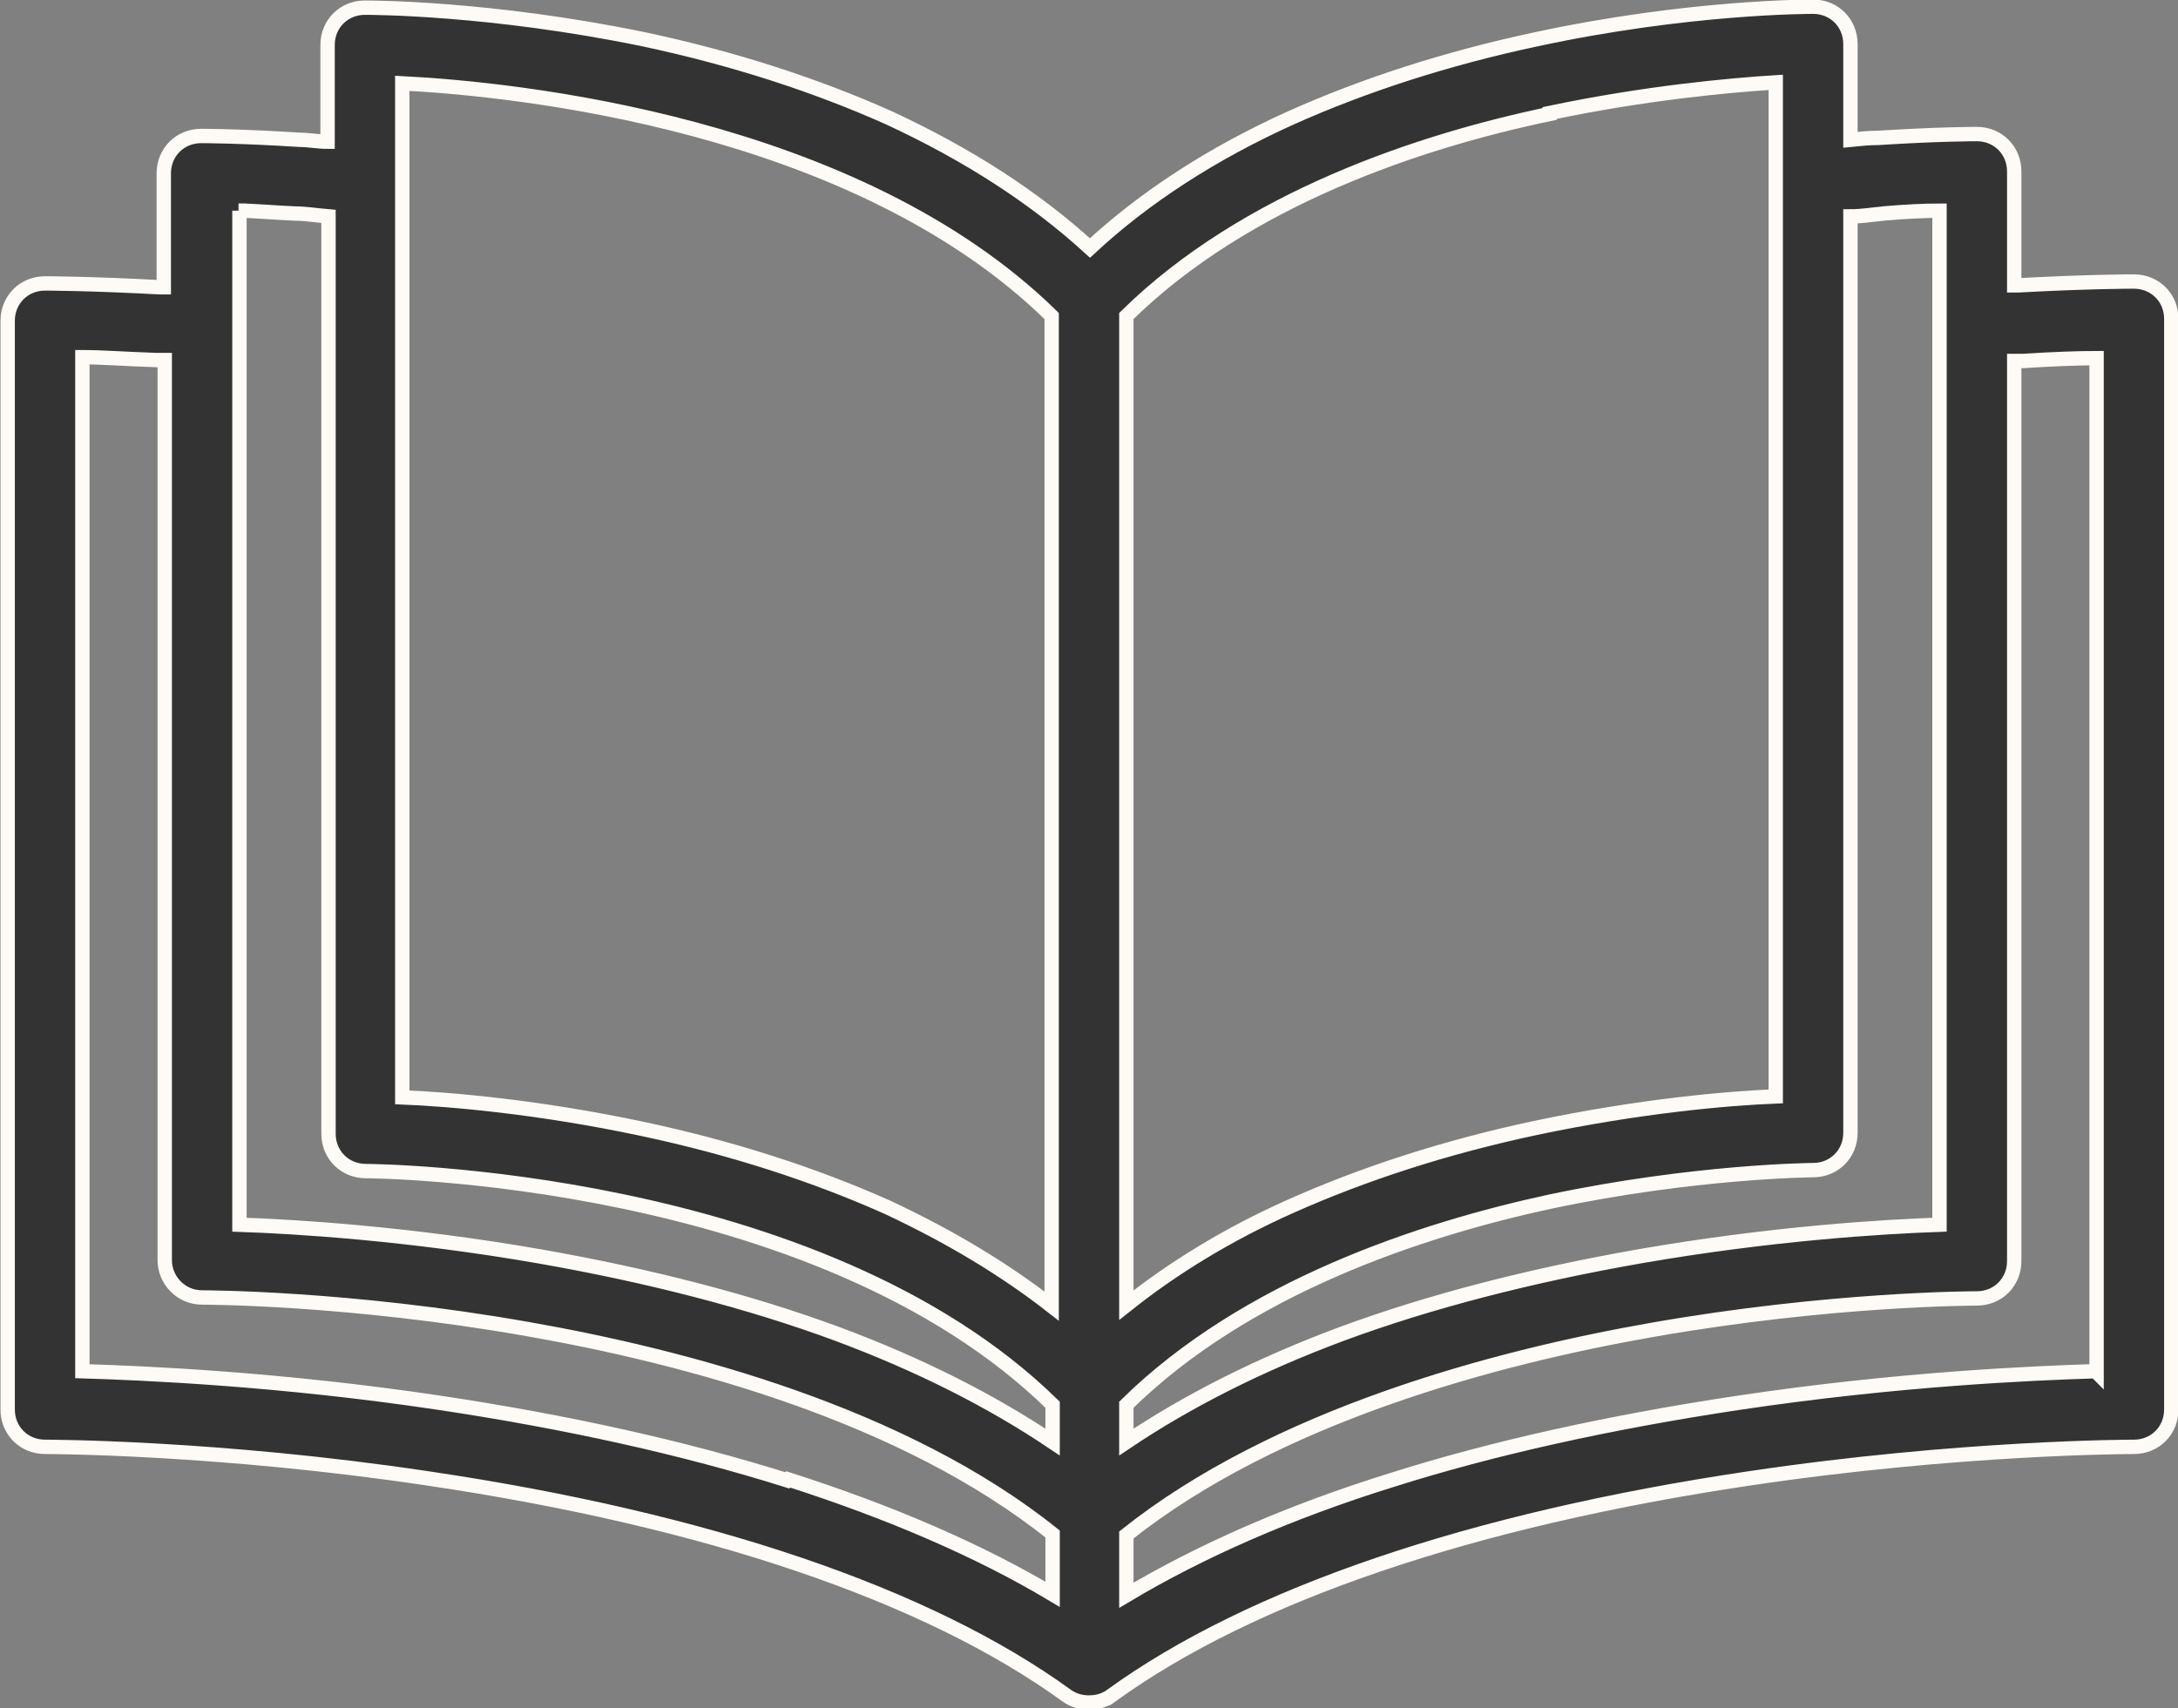
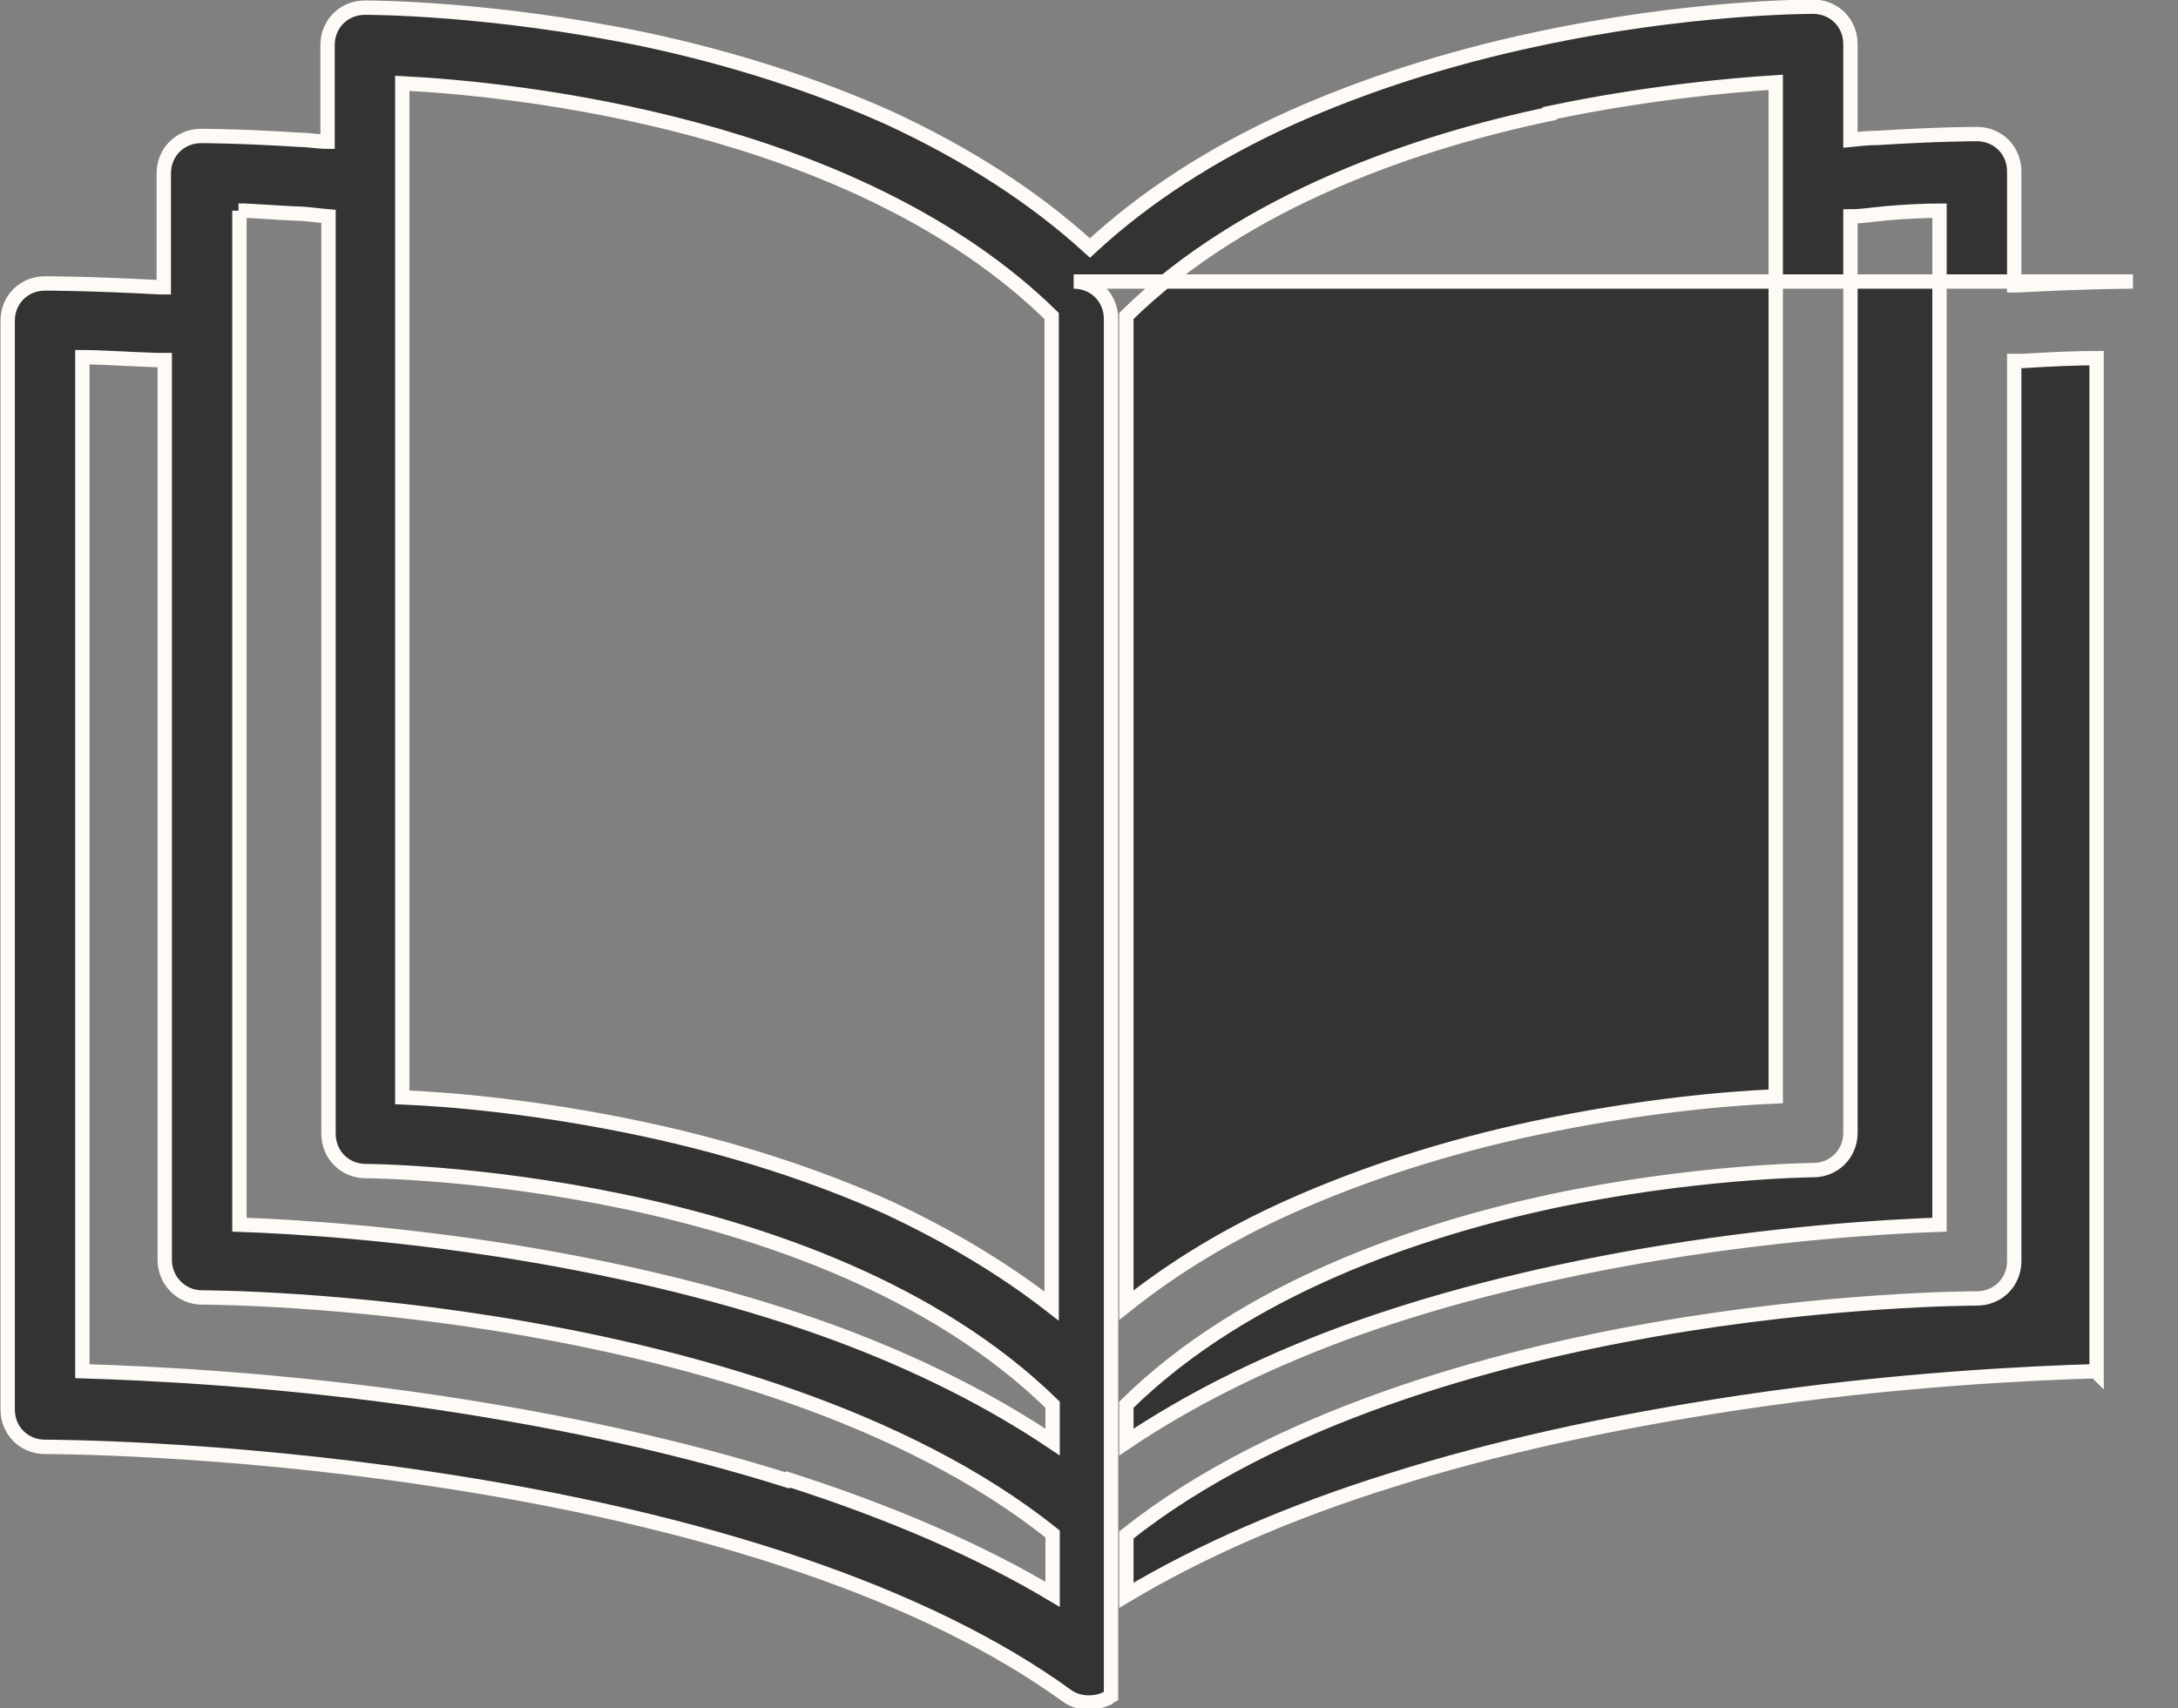
<svg xmlns="http://www.w3.org/2000/svg" id="Layer_2" viewBox="0 0 22.74 17.84">
  <rect x="0" y="0" width="22.74" height="17.84" fill="#808080" stroke="none" />
  <defs>
    <style>.cls-1{fill:#333;stroke:#fefaf6;stroke-miterlimit:10;stroke-width:.15px;}</style>
  </defs>
  <g id="Layer_1-2">
-     <path class="cls-1" d="M22.27,2.94s-.47,0-1.2.04c-.01,0-.03,0-.04,0v-1.19c0-.22-.17-.39-.39-.39-.02,0-.4,0-1.03.04-.1,0-.19.01-.29.02V.46c0-.22-.17-.39-.39-.39-.05,0-1.31,0-2.89.34-.94.2-1.8.48-2.56.82-.82.37-1.53.83-2.1,1.36-.58-.53-1.28-.98-2.1-1.36-.76-.34-1.62-.62-2.56-.82C5.12.08,3.87.08,3.81.08c-.22,0-.39.17-.39.39v1.01c-.1,0-.2-.02-.29-.02-.63-.04-1.01-.04-1.03-.04-.22,0-.39.17-.39.39v1.19s-.03,0-.04,0c-.74-.04-1.19-.04-1.2-.04-.22,0-.39.17-.39.39v11.37c0,.22.17.39.39.39.02,0,1.8,0,4,.33,2.9.43,5.21,1.21,6.67,2.27.07.05.15.07.23.07.06,0,.12-.01.18-.04.02,0,.03-.02.05-.03h0c1.46-1.06,3.77-1.84,6.66-2.27,2.21-.33,4-.33,4.02-.33.22,0,.39-.17.39-.39V3.33c0-.22-.17-.39-.39-.39ZM19.66,2.23c.23-.02.43-.03.59-.03v10.59c-.58.02-1.75.09-3.13.33-1.14.2-2.19.47-3.11.81-.86.32-1.61.7-2.25,1.13v-.39c1.25-1.23,3.08-1.83,4.42-2.12,1.51-.32,2.74-.33,2.75-.33.22,0,.39-.17.39-.39V2.26c.12,0,.23-.02.35-.03ZM16.18,1.18c1-.21,1.88-.29,2.36-.32v10.59c-.5.02-1.42.1-2.51.33-.94.2-1.8.48-2.56.82-.65.29-1.22.64-1.71,1.03V3.3c1.25-1.23,3.08-1.83,4.42-2.11ZM4.2.87c1.18.06,4.73.42,6.78,2.43v10.34c-.5-.39-1.07-.73-1.71-1.03-.76-.34-1.62-.62-2.56-.82-1.08-.23-2.01-.31-2.51-.33V.87ZM2.49,2.2c.16,0,.36.02.59.03.11,0,.23.02.35.03v9.58c0,.22.17.39.39.39.05,0,4.71.03,7.17,2.44v.39c-.64-.43-1.39-.81-2.25-1.13-.92-.34-1.97-.61-3.11-.81-1.38-.24-2.55-.31-3.13-.33V2.2ZM8.22,15.46c-1.08-.34-2.3-.61-3.63-.81-1.67-.25-3.08-.31-3.73-.33V3.73c.2,0,.46.02.77.03.03,0,.06,0,.09,0v9.4c0,.21.17.39.39.39.02,0,1.53,0,3.4.33,1.65.29,3.92.89,5.48,2.14v.63c-.77-.46-1.7-.86-2.76-1.2ZM21.88,14.32c-.65.02-2.06.08-3.73.33-1.33.2-2.56.47-3.63.81-1.06.33-1.99.74-2.76,1.2v-.63c1.56-1.24,3.83-1.85,5.48-2.14,1.87-.33,3.38-.33,3.4-.33.22,0,.39-.17.39-.39V3.77s.06,0,.09,0c.31-.02.58-.03.77-.03v10.59Z" />
+     <path class="cls-1" d="M22.27,2.94s-.47,0-1.2.04c-.01,0-.03,0-.04,0v-1.19c0-.22-.17-.39-.39-.39-.02,0-.4,0-1.03.04-.1,0-.19.01-.29.02V.46c0-.22-.17-.39-.39-.39-.05,0-1.31,0-2.89.34-.94.2-1.8.48-2.56.82-.82.37-1.53.83-2.1,1.36-.58-.53-1.28-.98-2.1-1.36-.76-.34-1.62-.62-2.56-.82C5.12.08,3.87.08,3.81.08c-.22,0-.39.17-.39.39v1.01c-.1,0-.2-.02-.29-.02-.63-.04-1.01-.04-1.03-.04-.22,0-.39.17-.39.39v1.19s-.03,0-.04,0c-.74-.04-1.19-.04-1.2-.04-.22,0-.39.17-.39.39v11.37c0,.22.17.39.39.39.02,0,1.8,0,4,.33,2.9.43,5.21,1.21,6.67,2.27.07.05.15.07.23.07.06,0,.12-.01.18-.04.02,0,.03-.02.05-.03h0V3.33c0-.22-.17-.39-.39-.39ZM19.66,2.23c.23-.02.43-.03.59-.03v10.59c-.58.02-1.75.09-3.13.33-1.14.2-2.19.47-3.11.81-.86.32-1.61.7-2.25,1.13v-.39c1.25-1.23,3.08-1.83,4.42-2.12,1.51-.32,2.74-.33,2.75-.33.22,0,.39-.17.39-.39V2.26c.12,0,.23-.02.35-.03ZM16.18,1.18c1-.21,1.88-.29,2.36-.32v10.59c-.5.02-1.42.1-2.51.33-.94.2-1.8.48-2.56.82-.65.29-1.22.64-1.71,1.03V3.3c1.25-1.23,3.08-1.83,4.42-2.11ZM4.2.87c1.18.06,4.73.42,6.78,2.43v10.34c-.5-.39-1.07-.73-1.71-1.03-.76-.34-1.62-.62-2.56-.82-1.08-.23-2.01-.31-2.51-.33V.87ZM2.49,2.2c.16,0,.36.02.59.03.11,0,.23.02.35.03v9.58c0,.22.17.39.39.39.05,0,4.71.03,7.17,2.44v.39c-.64-.43-1.39-.81-2.25-1.13-.92-.34-1.97-.61-3.11-.81-1.38-.24-2.55-.31-3.13-.33V2.2ZM8.22,15.46c-1.08-.34-2.3-.61-3.63-.81-1.67-.25-3.08-.31-3.73-.33V3.73c.2,0,.46.02.77.03.03,0,.06,0,.09,0v9.4c0,.21.17.39.39.39.02,0,1.53,0,3.4.33,1.65.29,3.92.89,5.48,2.14v.63c-.77-.46-1.7-.86-2.76-1.2ZM21.88,14.32c-.65.02-2.06.08-3.73.33-1.33.2-2.56.47-3.63.81-1.06.33-1.99.74-2.76,1.2v-.63c1.56-1.24,3.83-1.85,5.48-2.14,1.87-.33,3.38-.33,3.4-.33.22,0,.39-.17.39-.39V3.77s.06,0,.09,0c.31-.02.58-.03.77-.03v10.59Z" />
  </g>
</svg>